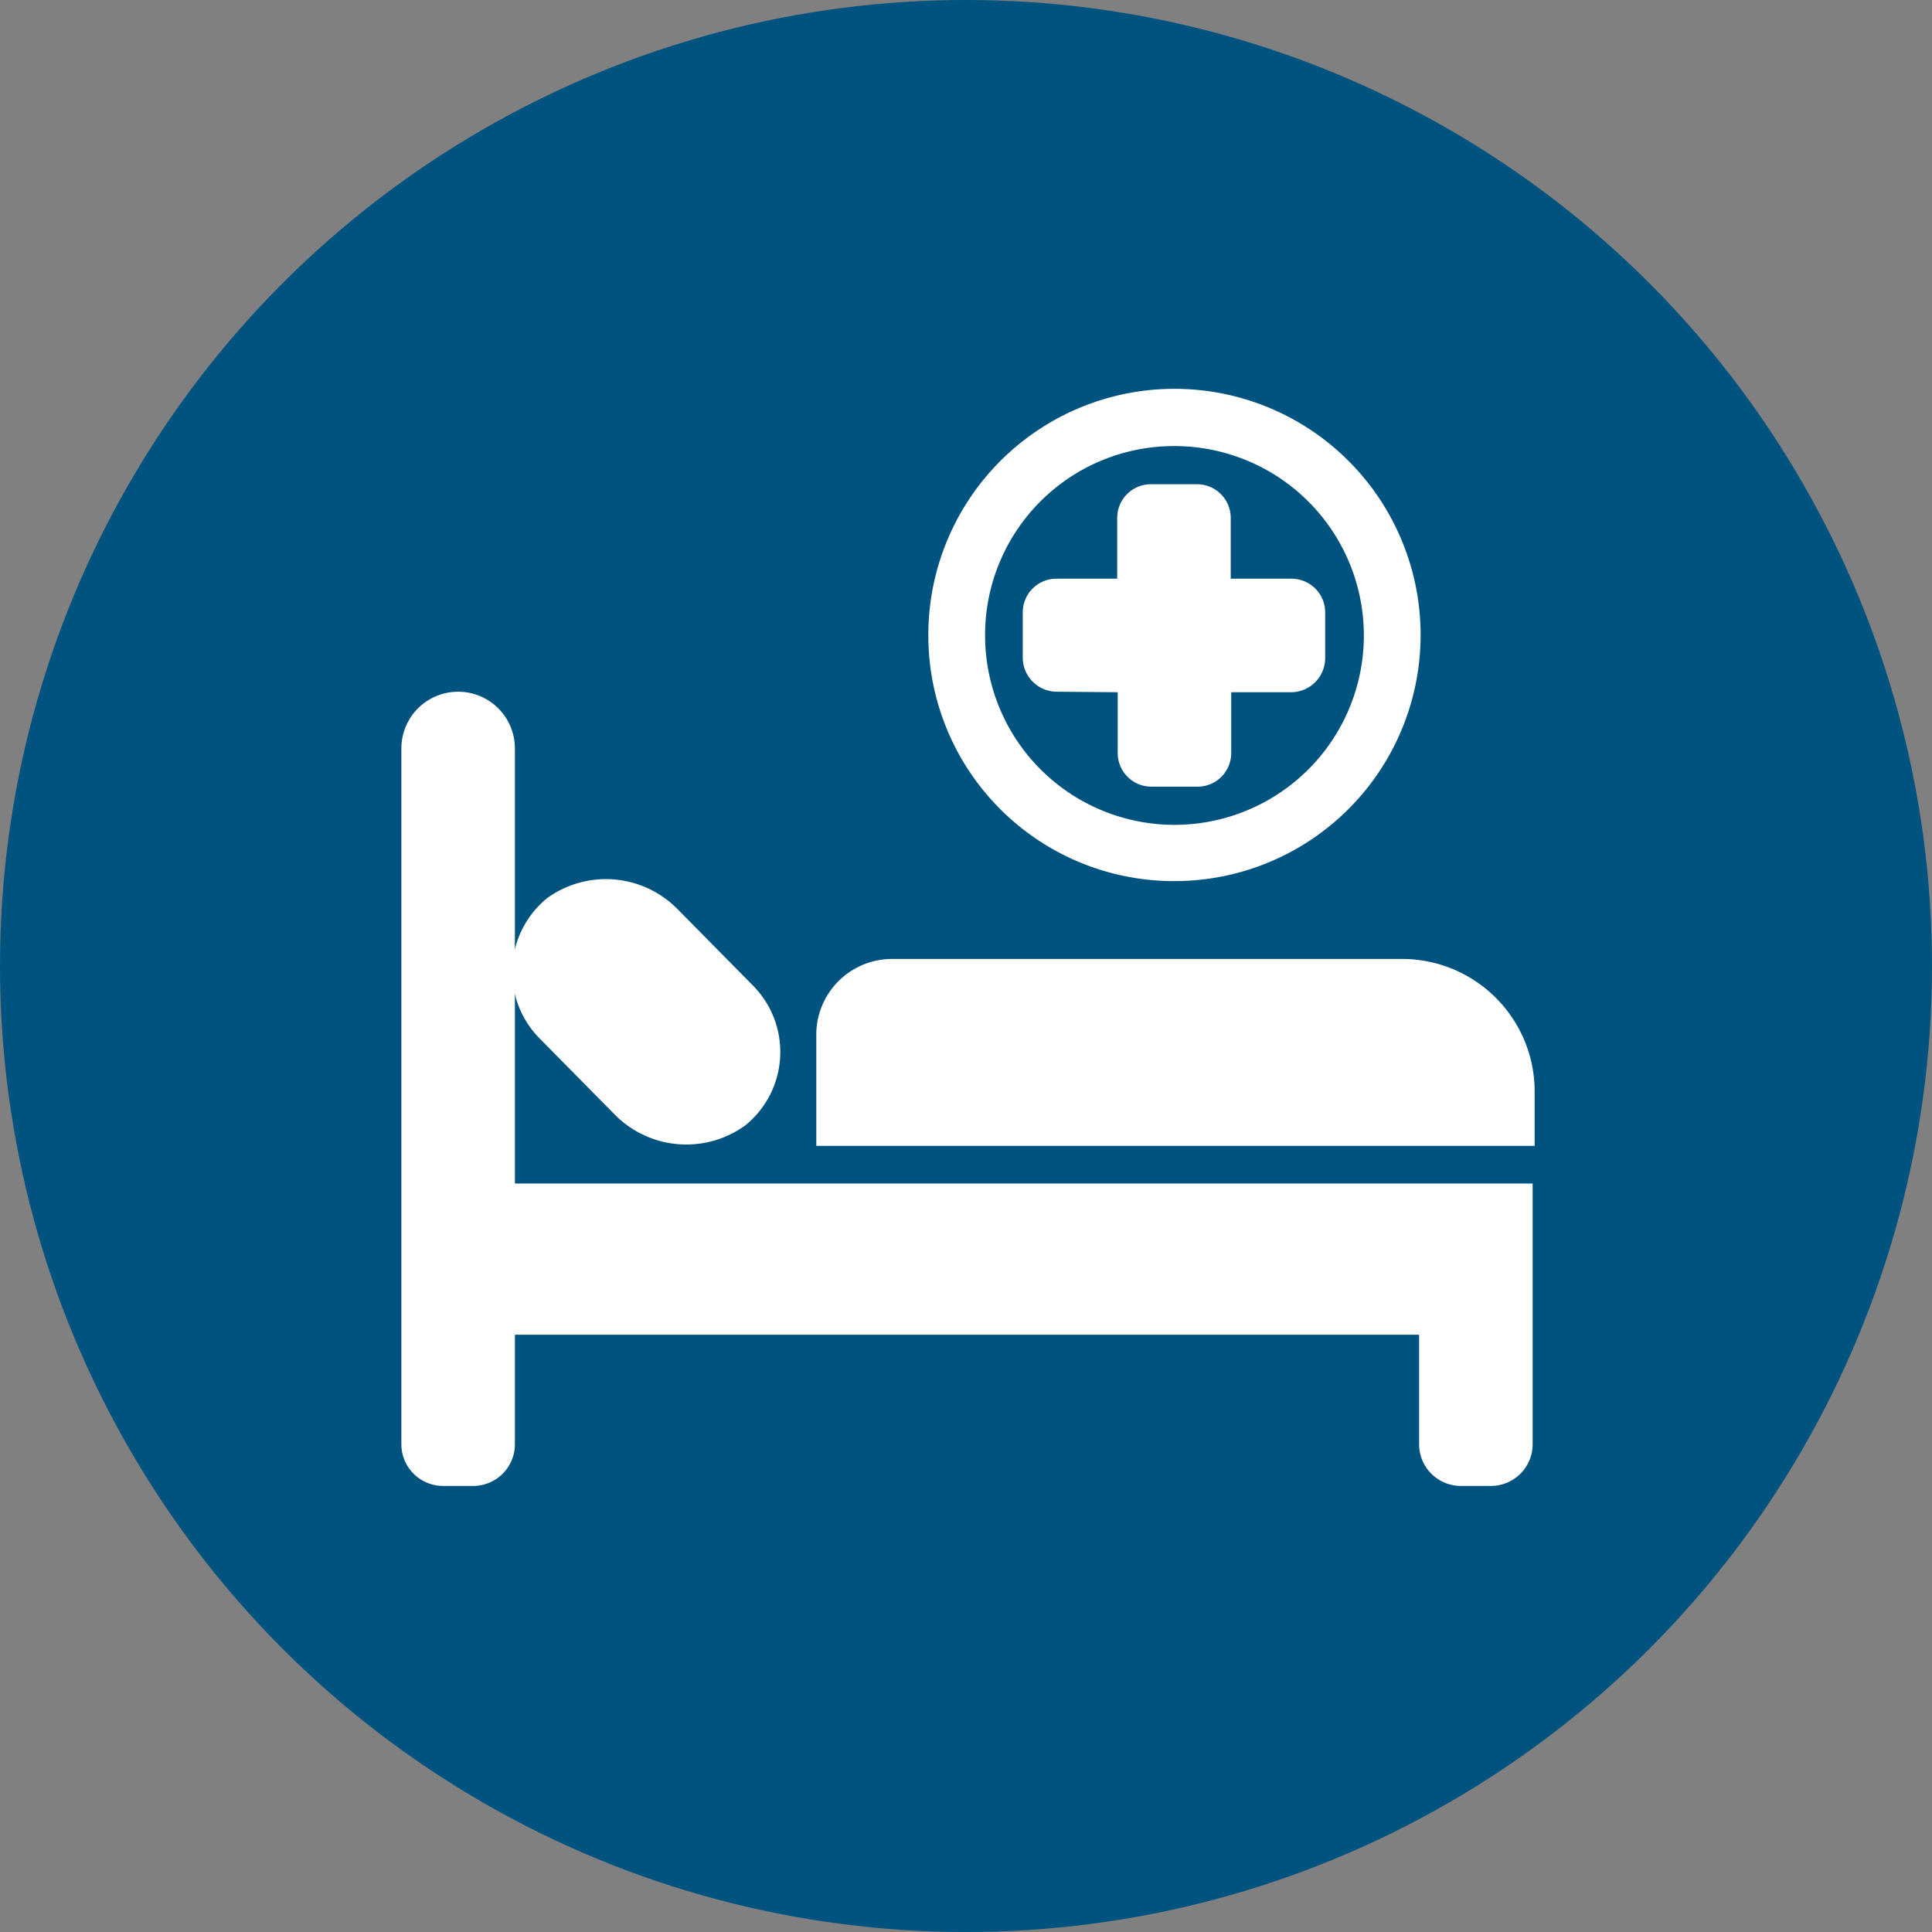
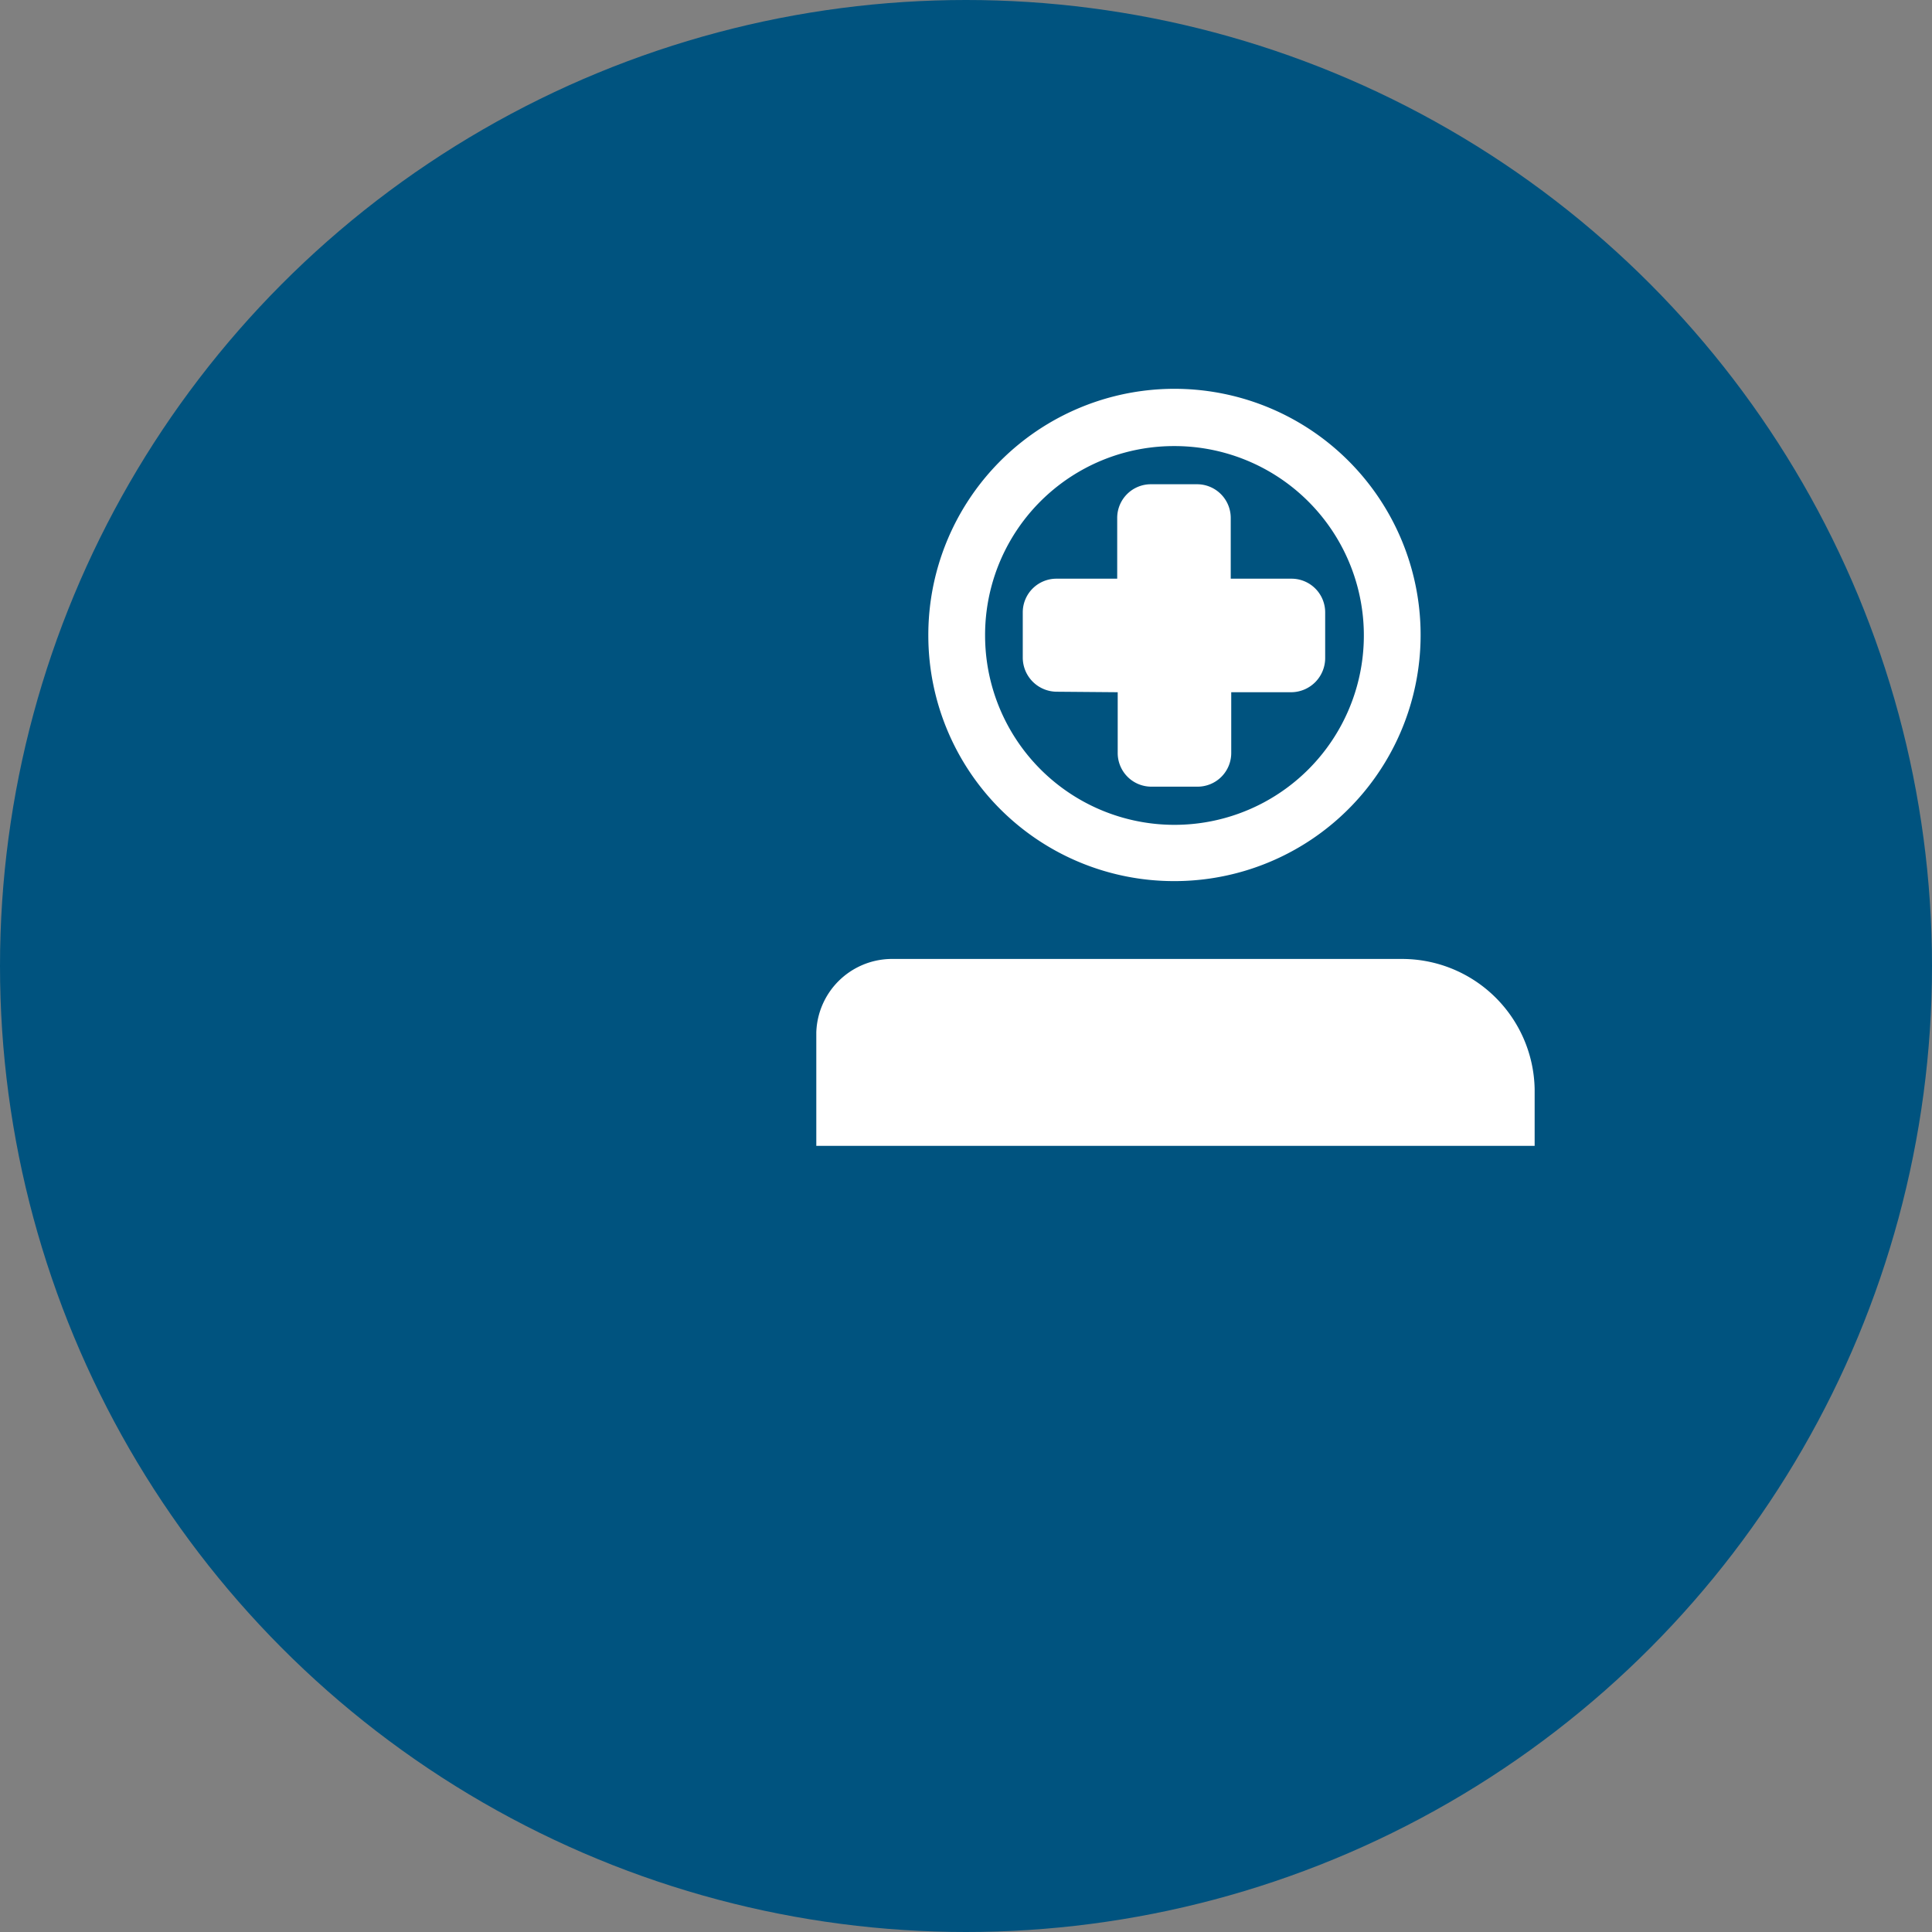
<svg xmlns="http://www.w3.org/2000/svg" id="Layer_1" data-name="Layer 1" viewBox="0 0 38.46 38.46">
  <rect x="0" y="0" width="38.46" height="38.46" fill="#808080" stroke="none" />
  <defs>
    <style>.cls-1{fill:#00537f;}.cls-2{fill:#fff;}</style>
  </defs>
  <circle class="cls-1" cx="19.23" cy="19.23" r="19.23" />
-   <path class="cls-2" d="M46,10.81a1.13,1.13,0,0,0-2.26,0V24.66a.83.83,0,0,0,.83.83h.6a.83.83,0,0,0,.83-.83V22.48H64v2.18a.83.83,0,0,0,.83.83h.6a.83.83,0,0,0,.83-.83V19.47H46Z" transform="translate(-35.75 4.09)" />
-   <path class="cls-2" d="M48,18.11a2,2,0,0,0,2.59.2,1.88,1.88,0,0,0,.14-2.79L49.23,14a2,2,0,0,0-2.59-.21,1.89,1.89,0,0,0-.14,2.8Z" transform="translate(-35.75 4.09)" />
-   <path class="cls-2" d="M59.12,13.45a4.9,4.9,0,1,0-4.89-4.89A4.89,4.89,0,0,0,59.12,13.45Zm0-8.66a3.77,3.77,0,1,1-3.76,3.77A3.76,3.76,0,0,1,59.12,4.79Z" transform="translate(-35.75 4.09)" />
+   <path class="cls-2" d="M59.12,13.45a4.9,4.9,0,1,0-4.89-4.89A4.89,4.89,0,0,0,59.12,13.45m0-8.66a3.77,3.77,0,1,1-3.76,3.77A3.76,3.76,0,0,1,59.12,4.79Z" transform="translate(-35.75 4.09)" />
  <path class="cls-2" d="M58,9.69v1.2a.67.67,0,0,0,.68.68h.9a.67.67,0,0,0,.68-.68V9.69h1.2A.68.68,0,0,0,62.13,9V8.1a.67.67,0,0,0-.68-.67h-1.2V6.22a.67.67,0,0,0-.68-.67h-.9a.67.67,0,0,0-.68.67V7.43h-1.2a.67.67,0,0,0-.68.67V9a.68.68,0,0,0,.68.68Z" transform="translate(-35.75 4.09)" />
  <path class="cls-2" d="M63.63,15H53.47A1.51,1.51,0,0,0,52,16.46v2.26h14.3V17.59A2.64,2.64,0,0,0,63.63,15Z" transform="translate(-35.75 4.09)" />
</svg>